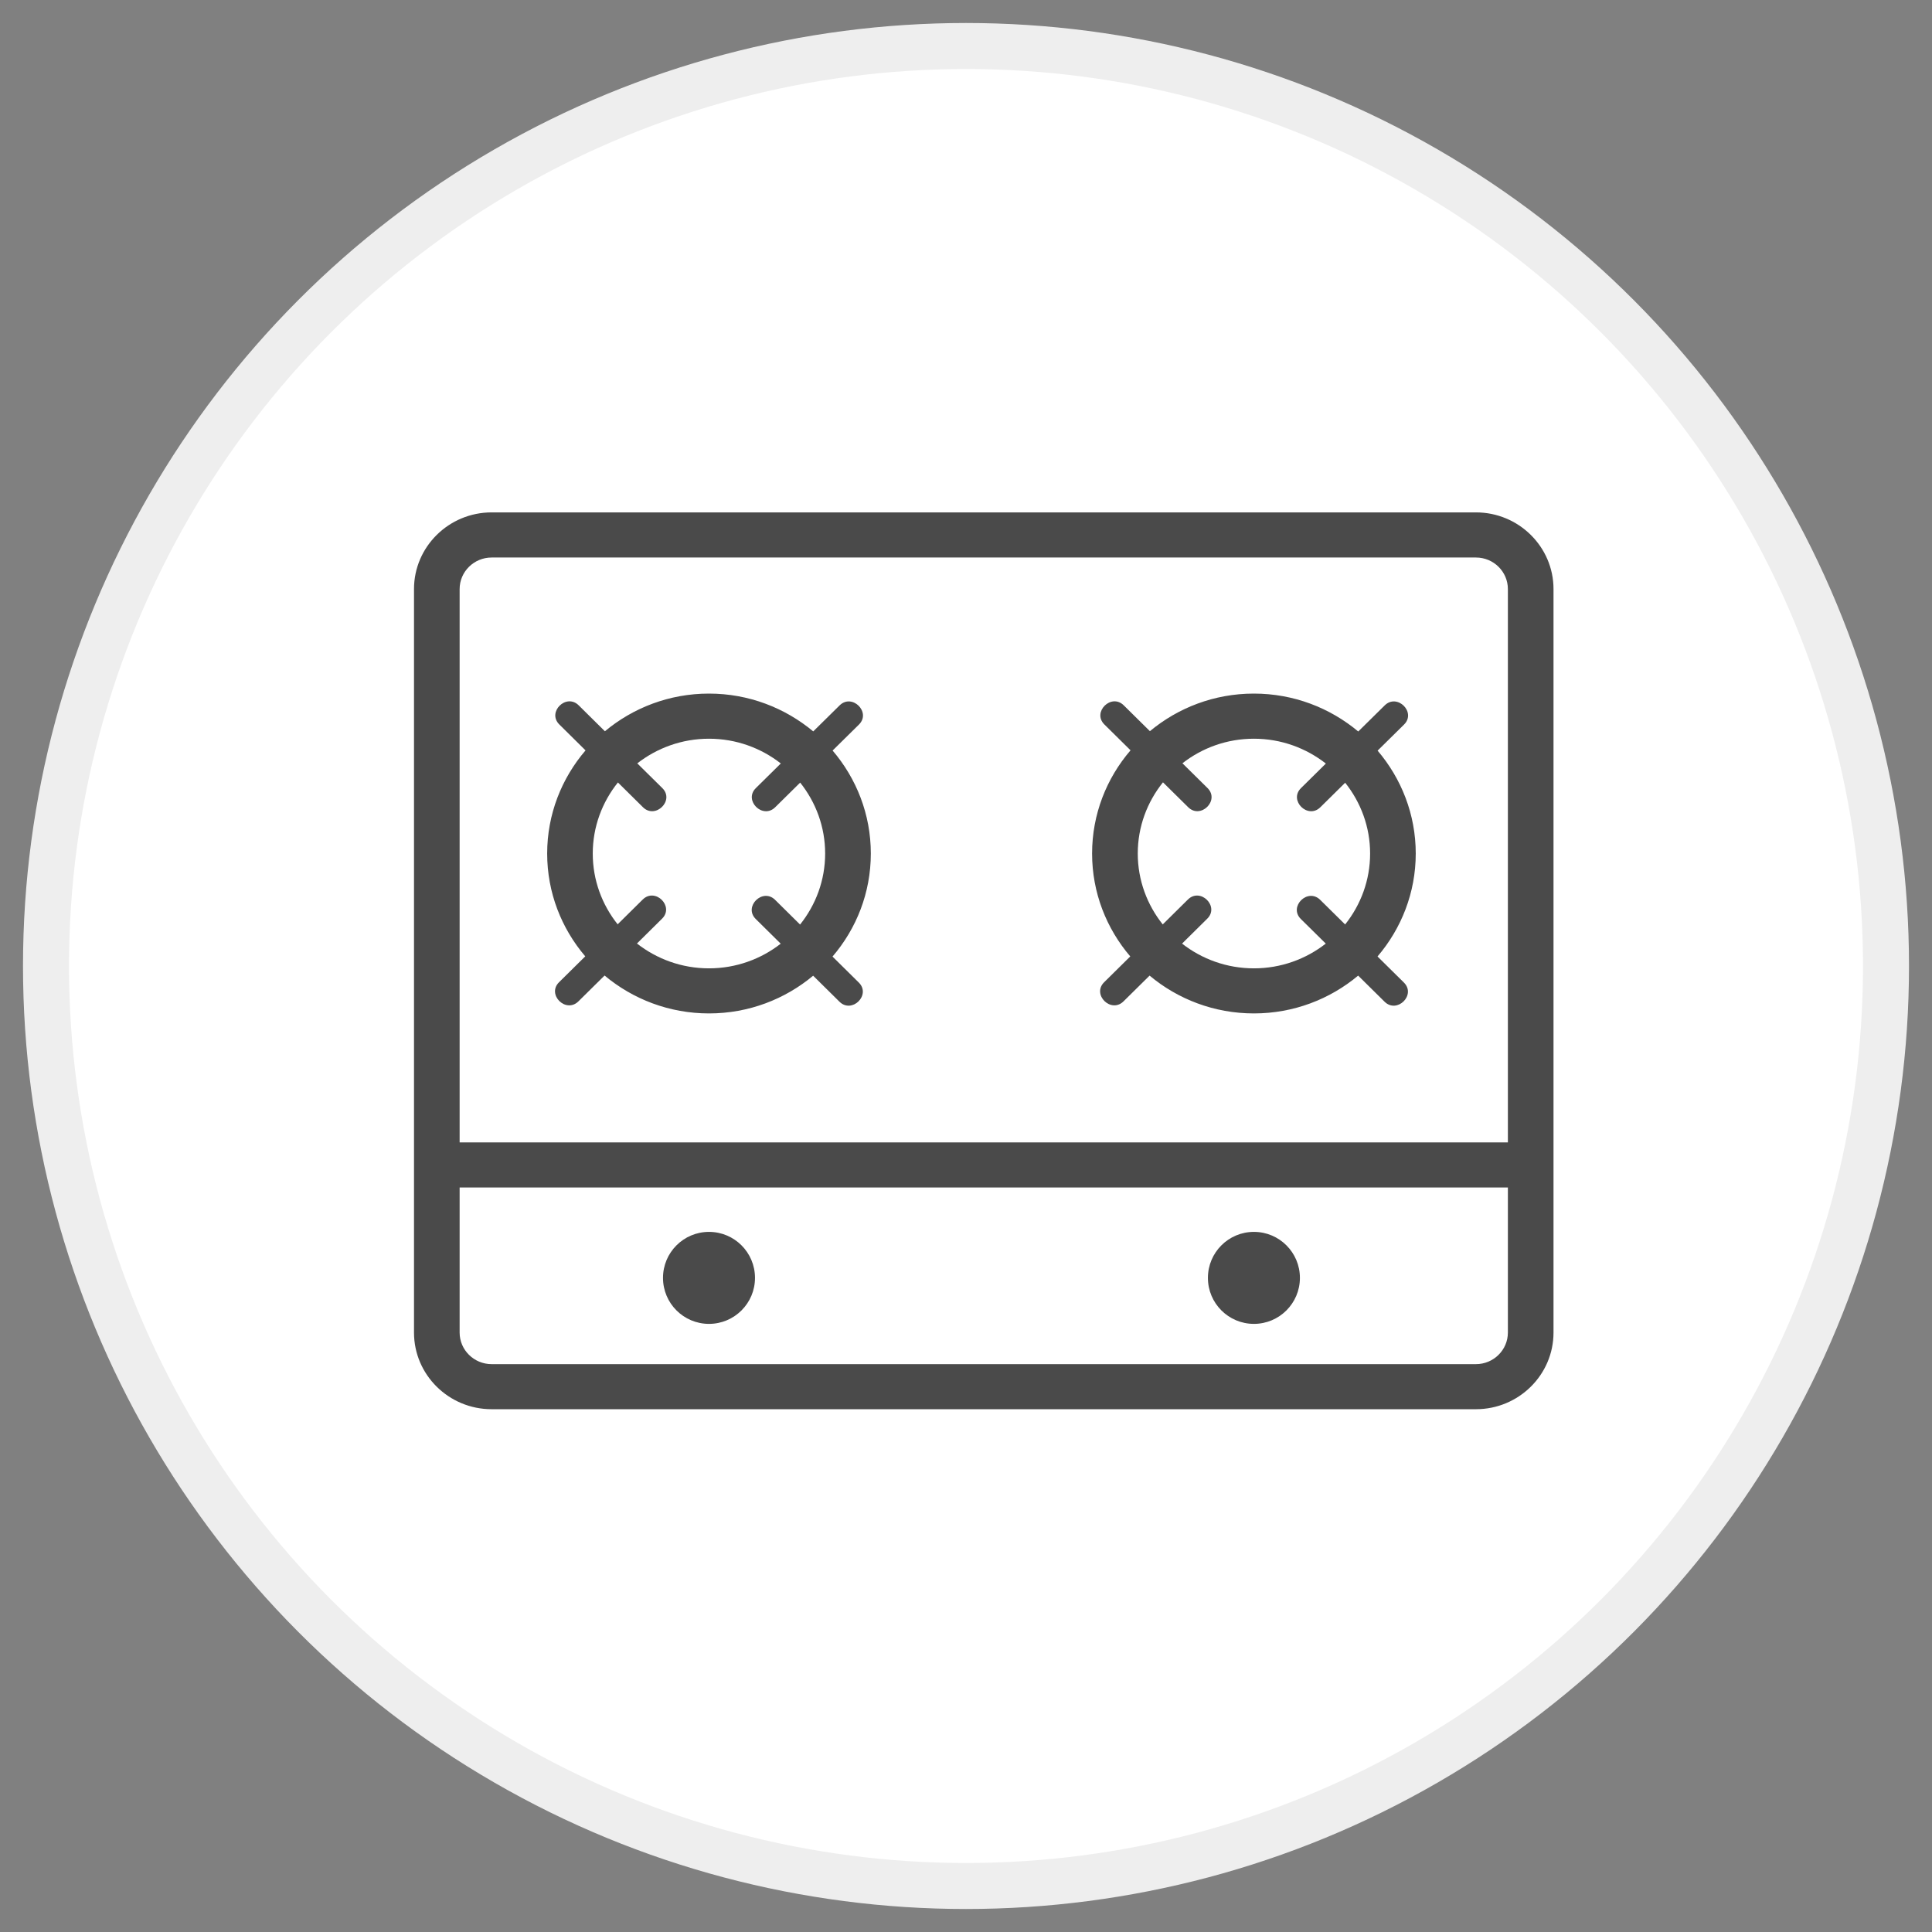
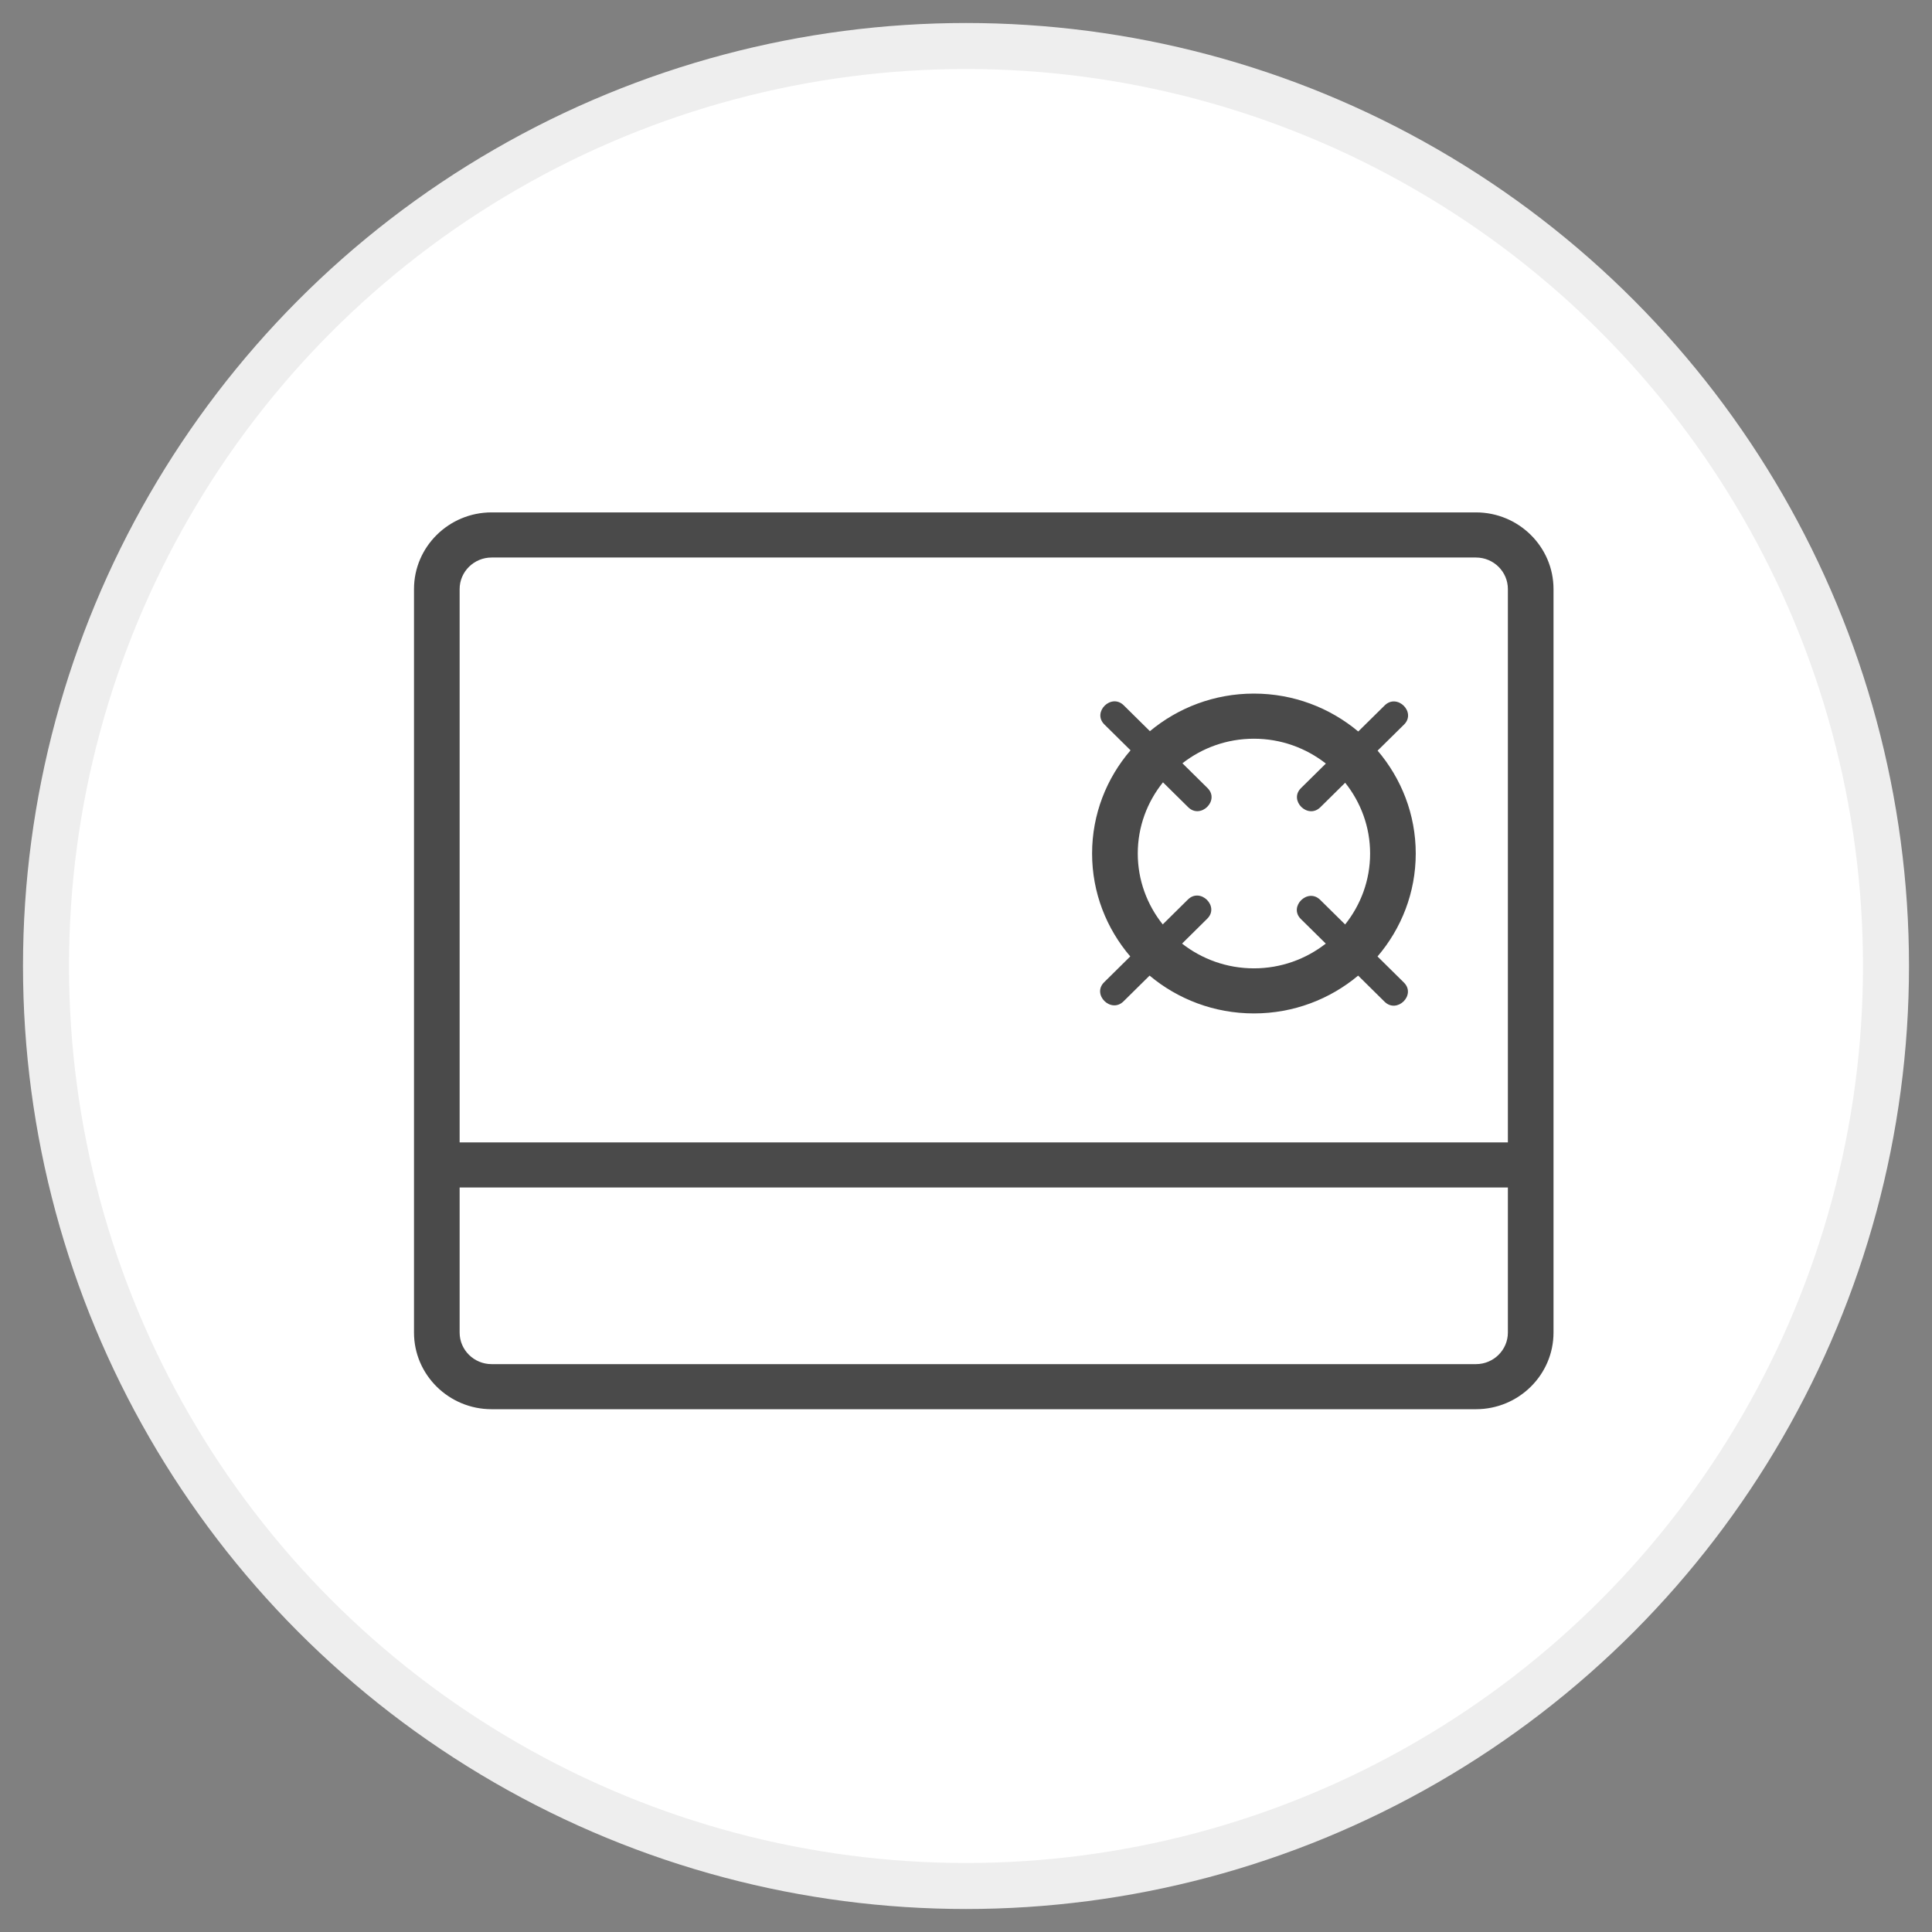
<svg xmlns="http://www.w3.org/2000/svg" width="42px" height="42px" viewBox="0 0 42 42" version="1.1">
  <rect x="0" y="0" width="42" height="42" fill="#808080" stroke="none" />
  <title>Group 17</title>
  <desc>Created with Sketch.</desc>
  <defs />
  <g id="Page-1" stroke="none" stroke-width="1" fill="none" fill-rule="evenodd">
    <g id="Camere-Copy" transform="translate(-223, -2221)">
      <g id="Group-9-Copy-2" transform="translate(151, 2069)">
        <g id="Group-17" transform="translate(73, 153)">
          <circle id="Oval" stroke="#EEEEEE" fill="#FFFFFF" cx="20" cy="20" r="20" />
          <g id="stove-(1)" transform="translate(8, 10)" fill-rule="nonzero" fill="#4A4A4A">
            <path d="M23.086,0.139 L1.687,0.139 C0.757,0.139 0,0.887 0,1.806 L0,17.969 C0,18.888 0.757,19.635 1.687,19.635 L23.086,19.635 C24.015,19.635 24.772,18.888 24.772,17.969 L24.772,1.806 C24.772,0.887 24.015,0.139 23.086,0.139 Z M1.687,1.12 L23.086,1.12 C23.469,1.12 23.78,1.427 23.78,1.806 L23.78,13.835 L0.992,13.835 L0.992,1.806 C0.992,1.428 1.304,1.12 1.687,1.12 Z M23.086,18.655 L1.687,18.655 C1.304,18.655 0.992,18.347 0.992,17.969 L0.992,14.815 L23.78,14.815 L23.78,17.969 C23.78,18.347 23.469,18.655 23.086,18.655 Z" id="Shape" />
-             <ellipse id="Oval" cx="6.413" cy="16.78" rx="1" ry="1" />
-             <ellipse id="Oval" cx="18.259" cy="16.78" rx="1" ry="1" />
-             <path d="M3.723,9.79 C3.533,9.978 3.343,10.165 3.153,10.353 C2.882,10.621 3.302,11.037 3.574,10.769 C3.763,10.582 3.954,10.394 4.143,10.207 C4.756,10.72 5.548,11.031 6.413,11.031 C7.275,11.031 8.065,10.722 8.677,10.211 C8.868,10.4 9.059,10.588 9.249,10.776 C9.52,11.044 9.941,10.629 9.67,10.36 C9.48,10.172 9.289,9.984 9.098,9.795 C9.617,9.19 9.931,8.408 9.931,7.555 C9.931,6.702 9.617,5.922 9.1,5.316 C9.291,5.128 9.482,4.939 9.673,4.751 C9.944,4.483 9.523,4.067 9.252,4.335 C9.061,4.523 8.87,4.712 8.679,4.9 C8.066,4.389 7.276,4.078 6.412,4.078 C5.551,4.078 4.762,4.387 4.15,4.897 C3.96,4.709 3.77,4.521 3.58,4.333 C3.309,4.065 2.888,4.481 3.159,4.749 C3.349,4.937 3.539,5.125 3.729,5.313 C3.21,5.919 2.895,6.701 2.895,7.555 C2.895,8.406 3.207,9.185 3.723,9.79 Z M6.413,5.059 C7.002,5.059 7.544,5.261 7.974,5.597 C7.793,5.776 7.612,5.955 7.431,6.133 C7.16,6.401 7.581,6.817 7.852,6.549 C8.033,6.371 8.214,6.192 8.395,6.013 C8.734,6.438 8.938,6.973 8.938,7.555 C8.938,8.138 8.733,8.674 8.393,9.099 C8.212,8.92 8.031,8.741 7.85,8.562 C7.579,8.294 7.158,8.71 7.429,8.978 C7.61,9.157 7.791,9.336 7.972,9.515 C7.542,9.85 7.001,10.051 6.412,10.051 C5.821,10.051 5.278,9.848 4.847,9.511 C5.029,9.331 5.212,9.151 5.393,8.971 C5.664,8.703 5.244,8.287 4.972,8.555 C4.79,8.735 4.609,8.914 4.427,9.094 C4.089,8.669 3.886,8.136 3.886,7.556 C3.886,6.972 4.092,6.435 4.433,6.01 C4.614,6.189 4.796,6.369 4.978,6.549 C5.249,6.816 5.67,6.401 5.399,6.133 C5.217,5.953 5.036,5.774 4.854,5.595 C5.285,5.26 5.825,5.059 6.413,5.059 Z" id="Shape" />
            <path d="M15.571,9.792 C15.381,9.979 15.192,10.166 15.003,10.353 C14.732,10.621 15.152,11.037 15.424,10.769 C15.613,10.582 15.802,10.395 15.991,10.209 C16.604,10.721 17.395,11.031 18.259,11.031 C19.122,11.031 19.913,10.721 20.525,10.209 L21.099,10.776 C21.37,11.044 21.791,10.629 21.52,10.36 C21.329,10.171 21.138,9.982 20.946,9.793 C21.463,9.188 21.777,8.407 21.777,7.555 C21.777,6.704 21.464,5.924 20.948,5.318 C21.14,5.129 21.331,4.94 21.523,4.751 C21.794,4.483 21.373,4.067 21.102,4.335 C20.91,4.524 20.719,4.713 20.527,4.902 C19.914,4.389 19.123,4.078 18.258,4.078 C17.398,4.078 16.61,4.386 15.998,4.895 C15.808,4.707 15.619,4.52 15.429,4.333 C15.158,4.065 14.737,4.481 15.008,4.749 C15.198,4.936 15.387,5.124 15.577,5.311 C15.056,5.917 14.741,6.7 14.741,7.555 C14.741,8.407 15.054,9.187 15.571,9.792 Z M18.259,5.059 C18.85,5.059 19.392,5.262 19.823,5.599 C19.643,5.777 19.462,5.955 19.282,6.133 C19.011,6.401 19.432,6.817 19.703,6.549 C19.883,6.371 20.063,6.193 20.243,6.016 C20.581,6.44 20.785,6.974 20.785,7.555 C20.785,8.137 20.581,8.672 20.242,9.097 C20.061,8.918 19.881,8.74 19.7,8.562 C19.429,8.294 19.008,8.71 19.279,8.978 C19.46,9.156 19.64,9.335 19.821,9.513 C19.391,9.849 18.849,10.051 18.26,10.051 C17.669,10.051 17.127,9.849 16.697,9.513 C16.879,9.332 17.062,9.152 17.245,8.971 C17.516,8.703 17.095,8.287 16.824,8.555 C16.641,8.735 16.459,8.916 16.277,9.096 C15.938,8.671 15.734,8.136 15.734,7.555 C15.734,6.97 15.94,6.433 16.282,6.007 C16.465,6.187 16.647,6.368 16.83,6.548 C17.101,6.816 17.522,6.4 17.251,6.132 C17.069,5.952 16.887,5.773 16.705,5.593 C17.133,5.259 17.672,5.059 18.259,5.059 Z" id="Shape" />
          </g>
        </g>
      </g>
    </g>
  </g>
</svg>